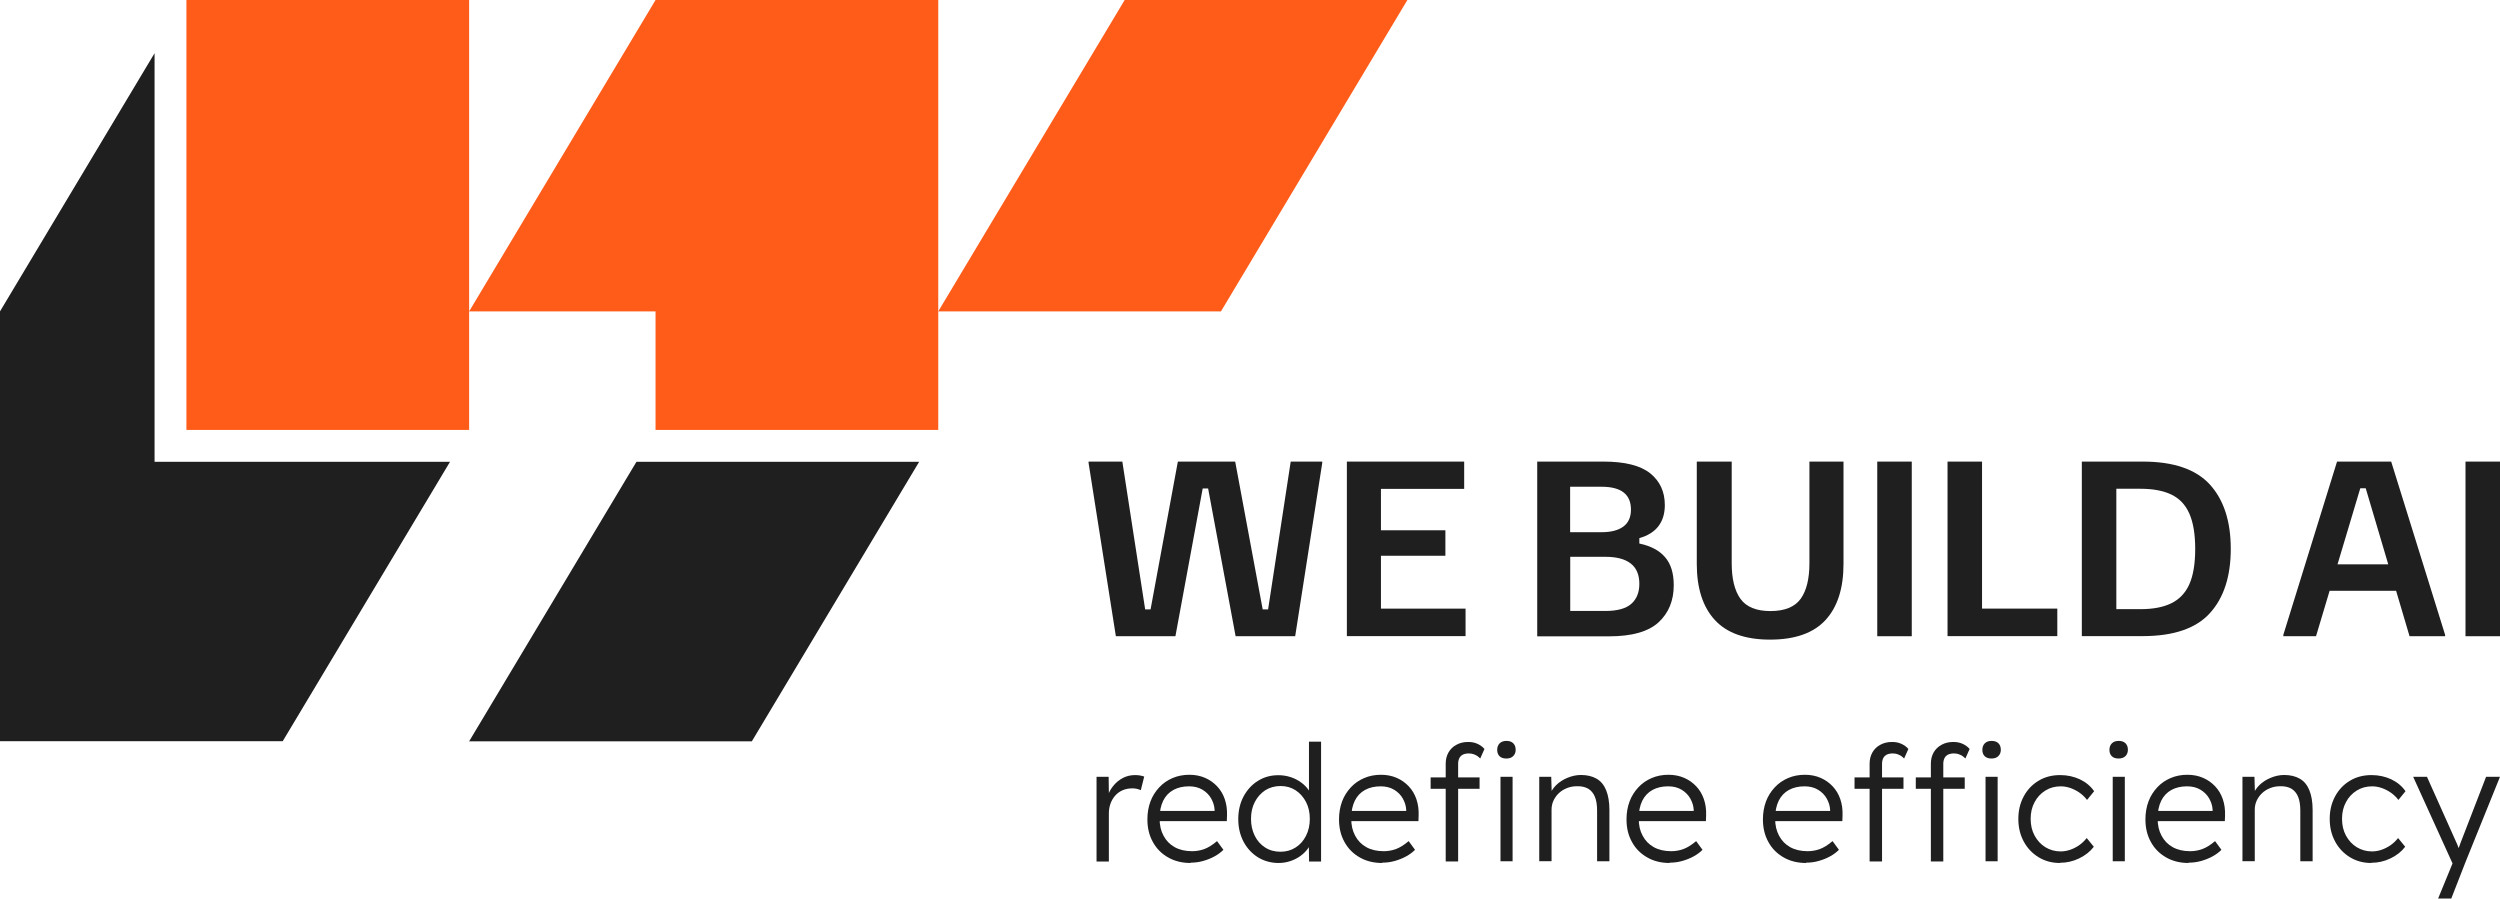
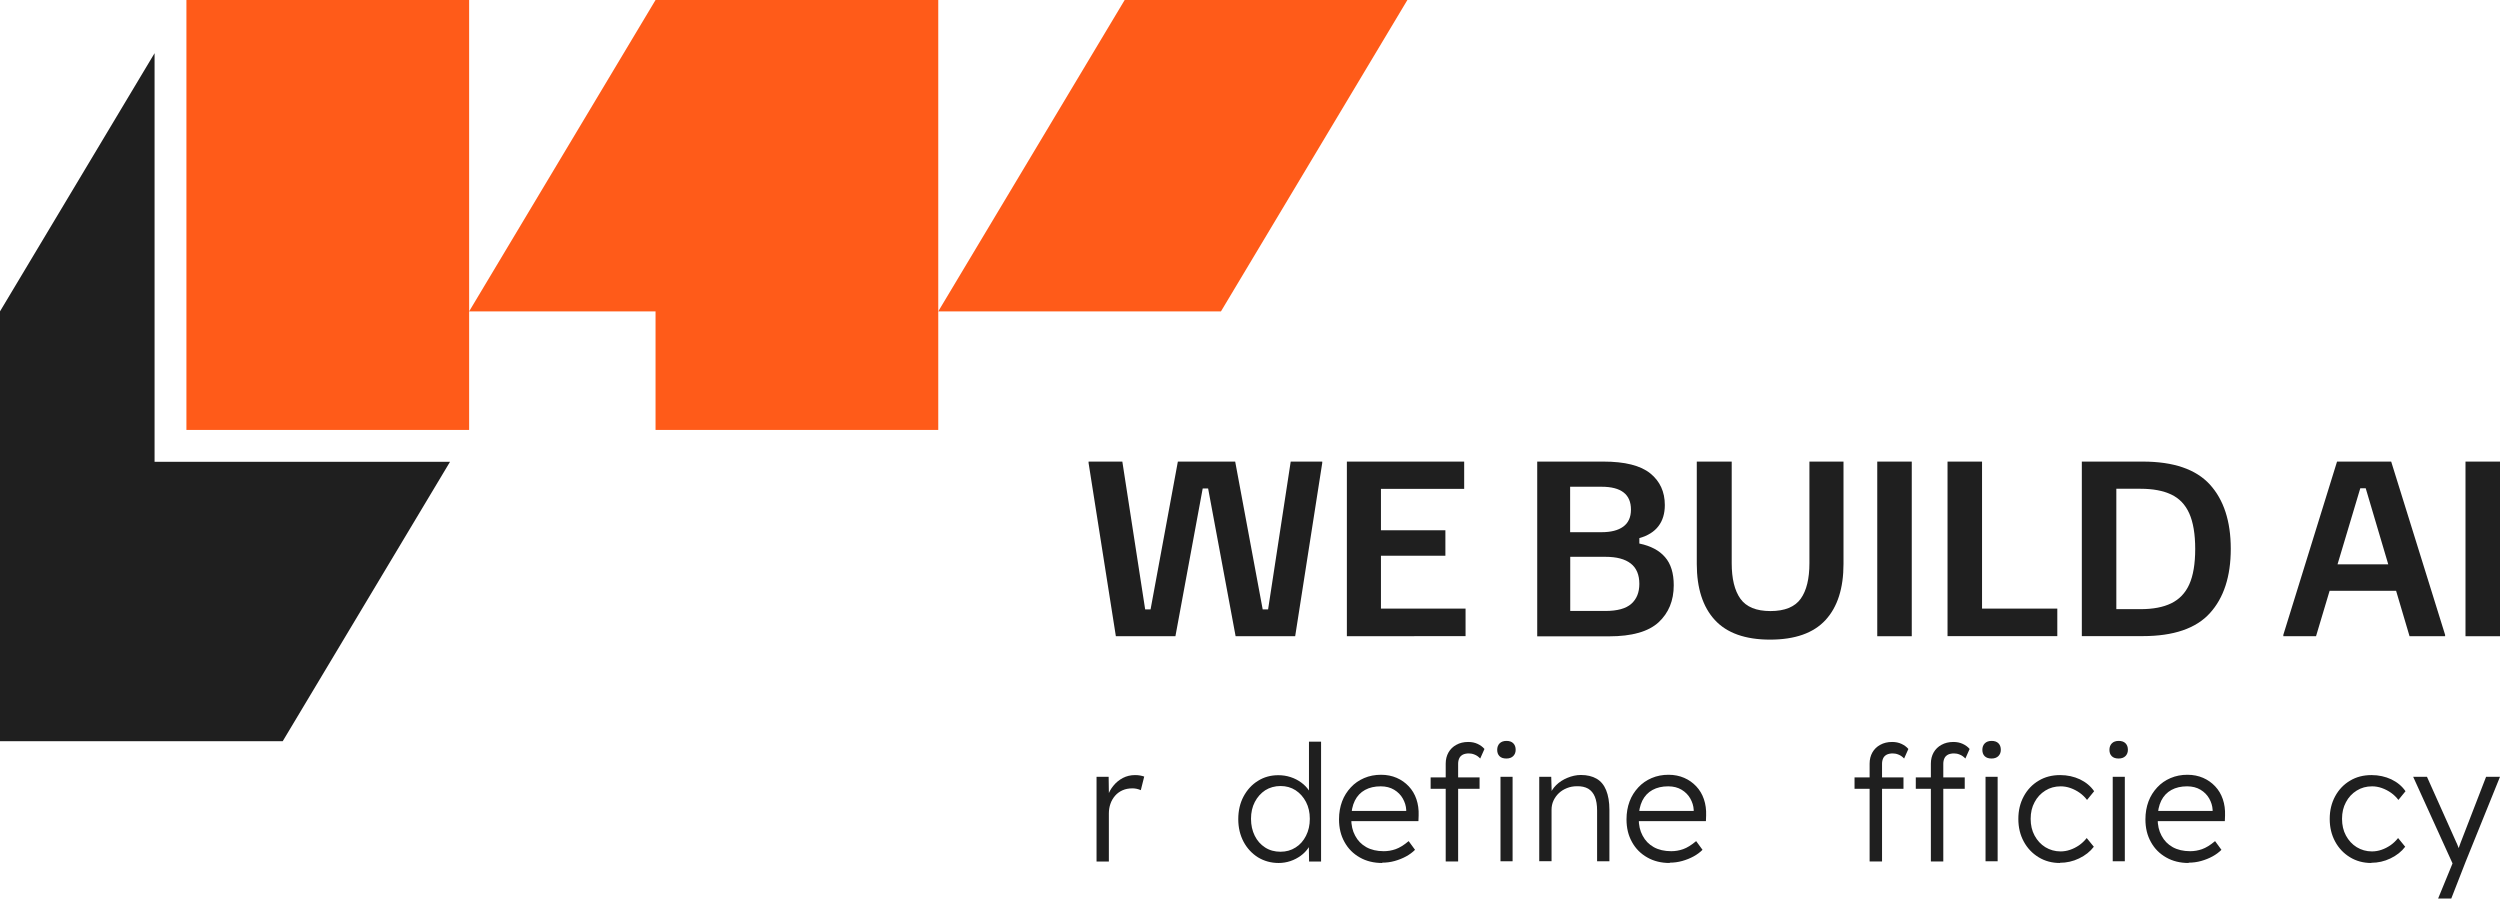
<svg xmlns="http://www.w3.org/2000/svg" id="Ebene_1" data-name="Ebene 1" viewBox="0 0 235.49 84.64">
  <defs>
    <style>
      .cls-1 {
        fill: #1f1f1f;
      }

      .cls-2 {
        fill: #ff5b19;
      }
    </style>
  </defs>
  <g>
    <g>
      <path class="cls-1" d="M103.29,81.13v-7.96h1.14l.03,2.12-.12-.29c.11-.36.29-.69.54-.99.25-.31.55-.55.89-.73.35-.18.73-.27,1.14-.27.17,0,.34.01.49.04s.28.06.38.1l-.32,1.28c-.13-.06-.27-.1-.4-.13-.14-.03-.27-.04-.39-.04-.35,0-.66.06-.93.18s-.51.29-.7.51c-.19.22-.34.47-.44.76-.1.28-.15.59-.15.92v4.52h-1.16Z" />
-       <path class="cls-1" d="M112.15,81.29c-.79,0-1.5-.17-2.11-.52-.62-.35-1.1-.83-1.44-1.45-.35-.62-.52-1.33-.52-2.14,0-.62.1-1.18.29-1.69s.47-.94.82-1.32.77-.67,1.26-.88c.49-.21,1.02-.31,1.59-.31.54,0,1.03.1,1.47.29s.82.46,1.14.8.56.74.72,1.21c.16.47.23.98.21,1.54l-.02.53h-6.64l-.17-.96h5.93l-.27.26v-.37c-.02-.37-.13-.72-.32-1.06-.19-.34-.47-.62-.82-.83-.35-.21-.77-.32-1.26-.32-.57,0-1.06.11-1.48.34-.42.23-.74.57-.96,1.01-.22.45-.34,1-.34,1.66s.12,1.18.37,1.64c.24.46.59.82,1.05,1.08.45.25,1,.38,1.64.38.38,0,.75-.06,1.12-.19.37-.13.78-.38,1.23-.76l.6.82c-.23.23-.51.44-.84.62-.33.18-.68.32-1.07.43-.39.11-.78.16-1.19.16Z" />
      <path class="cls-1" d="M120.45,81.29c-.72,0-1.37-.18-1.95-.53-.57-.36-1.03-.85-1.36-1.47-.33-.63-.5-1.33-.5-2.13s.17-1.52.5-2.14c.34-.63.79-1.12,1.36-1.47.57-.36,1.21-.53,1.92-.53.4,0,.78.06,1.15.18.37.12.7.29,1,.51.3.22.54.47.73.75.19.28.31.57.35.88l-.35-.12v-5.36h1.14v11.29h-1.13l-.03-1.98.29-.11c-.04.29-.16.56-.34.83-.19.27-.42.51-.71.72-.29.21-.61.38-.97.5-.36.12-.73.18-1.12.18ZM120.62,80.23c.53,0,1-.13,1.42-.4.42-.26.74-.63.98-1.1.24-.47.36-1,.36-1.6s-.12-1.13-.36-1.59c-.24-.46-.57-.83-.98-1.1-.42-.27-.89-.4-1.42-.4s-1.03.14-1.44.4c-.41.27-.74.64-.98,1.1-.24.46-.36.99-.36,1.59s.12,1.12.35,1.59.56.84.98,1.11c.42.27.9.4,1.45.4Z" />
      <path class="cls-1" d="M130.2,81.29c-.79,0-1.5-.17-2.11-.52-.62-.35-1.1-.83-1.44-1.45-.35-.62-.52-1.33-.52-2.14,0-.62.1-1.18.29-1.69s.47-.94.82-1.32.77-.67,1.26-.88c.49-.21,1.02-.31,1.59-.31.54,0,1.03.1,1.47.29s.82.46,1.14.8.56.74.72,1.21c.16.47.23.98.21,1.54l-.02.53h-6.64l-.17-.96h5.93l-.27.26v-.37c-.02-.37-.13-.72-.32-1.06-.19-.34-.47-.62-.82-.83-.35-.21-.77-.32-1.26-.32-.57,0-1.06.11-1.48.34-.42.23-.74.57-.96,1.01-.22.45-.34,1-.34,1.66s.12,1.18.37,1.64c.24.46.59.82,1.05,1.08.45.25,1,.38,1.64.38.38,0,.75-.06,1.12-.19.37-.13.78-.38,1.23-.76l.6.82c-.23.23-.51.44-.84.62-.33.18-.68.32-1.07.43-.39.11-.78.16-1.19.16Z" />
      <path class="cls-1" d="M134.76,74.3v-1.07h4.61v1.07h-4.61ZM136.18,81.13v-9.2c0-.4.09-.75.26-1.05.17-.3.42-.55.74-.72.32-.18.69-.27,1.12-.27.33,0,.62.06.88.18.26.12.48.28.65.48l-.4.9c-.16-.17-.34-.3-.53-.37-.19-.08-.37-.11-.54-.11-.22,0-.41.04-.56.11-.15.08-.27.19-.34.34s-.11.32-.11.53v9.2h-1.16ZM141.9,71.45c-.29,0-.5-.07-.65-.22-.15-.15-.22-.35-.22-.6s.08-.46.23-.61.37-.23.64-.23.49.07.64.22.23.35.23.62c0,.24-.08.44-.23.59s-.37.23-.64.23ZM141.34,81.13v-7.96h1.14v7.96h-1.14Z" />
      <path class="cls-1" d="M144.99,81.13v-7.96h1.13l.05,1.66-.18.08c.1-.35.3-.66.59-.95.29-.29.65-.52,1.06-.69s.84-.27,1.27-.27c.59,0,1.08.12,1.48.35.4.23.7.59.9,1.08.2.49.31,1.11.31,1.86v4.84h-1.16v-4.78c0-.53-.07-.96-.21-1.3s-.35-.59-.63-.76c-.28-.16-.64-.24-1.05-.23-.35,0-.67.06-.96.18-.3.12-.55.28-.76.48s-.38.44-.5.7c-.12.26-.18.55-.18.85v4.85h-1.14Z" />
      <path class="cls-1" d="M157.28,81.29c-.79,0-1.5-.17-2.11-.52-.62-.35-1.1-.83-1.44-1.45-.35-.62-.52-1.33-.52-2.14,0-.62.1-1.18.29-1.69s.47-.94.82-1.32.77-.67,1.26-.88c.49-.21,1.02-.31,1.59-.31.54,0,1.03.1,1.47.29s.82.46,1.14.8.56.74.72,1.21c.16.47.23.98.21,1.54l-.02.53h-6.64l-.17-.96h5.93l-.27.26v-.37c-.02-.37-.13-.72-.32-1.06-.19-.34-.47-.62-.82-.83-.35-.21-.77-.32-1.26-.32-.57,0-1.06.11-1.48.34-.42.23-.74.57-.96,1.01-.22.45-.34,1-.34,1.66s.12,1.18.37,1.64c.24.46.59.82,1.05,1.08.45.25,1,.38,1.64.38.38,0,.75-.06,1.12-.19.37-.13.78-.38,1.23-.76l.6.82c-.23.23-.51.44-.84.62-.33.18-.68.32-1.07.43-.39.11-.78.16-1.19.16Z" />
-       <path class="cls-1" d="M170.13,81.29c-.79,0-1.5-.17-2.11-.52-.62-.35-1.1-.83-1.44-1.45-.35-.62-.52-1.33-.52-2.14,0-.62.1-1.18.29-1.69s.47-.94.82-1.32.77-.67,1.26-.88c.49-.21,1.02-.31,1.59-.31.54,0,1.03.1,1.47.29s.82.46,1.14.8.56.74.72,1.21c.16.47.23.98.21,1.54l-.02.53h-6.64l-.17-.96h5.93l-.27.26v-.37c-.02-.37-.13-.72-.32-1.06-.19-.34-.47-.62-.82-.83-.35-.21-.77-.32-1.26-.32-.57,0-1.06.11-1.48.34-.42.23-.74.57-.96,1.01-.22.45-.34,1-.34,1.66s.12,1.18.37,1.64c.24.46.59.82,1.05,1.08.45.25,1,.38,1.64.38.38,0,.75-.06,1.12-.19.37-.13.78-.38,1.23-.76l.6.82c-.23.23-.51.44-.84.62-.33.18-.68.32-1.07.43-.39.11-.78.16-1.19.16Z" />
      <path class="cls-1" d="M174.69,74.3v-1.07h4.61v1.07h-4.61ZM176.11,81.13v-9.2c0-.4.09-.75.26-1.05.17-.3.42-.55.74-.72.32-.18.69-.27,1.12-.27.33,0,.62.06.88.18.26.12.48.28.65.48l-.4.9c-.16-.17-.34-.3-.53-.37-.19-.08-.37-.11-.54-.11-.22,0-.41.04-.56.11-.15.08-.27.19-.34.34s-.11.32-.11.53v9.2h-1.16ZM180.46,74.3v-1.07h4.61v1.07h-4.61ZM181.88,81.13v-9.2c0-.4.09-.75.26-1.05.17-.3.42-.55.74-.72.32-.18.69-.27,1.12-.27.33,0,.62.06.88.18.26.12.48.28.65.48l-.4.9c-.16-.17-.34-.3-.53-.37-.19-.08-.37-.11-.54-.11-.22,0-.41.04-.56.11-.15.08-.27.19-.34.34s-.11.32-.11.53v9.2h-1.16ZM187.6,71.45c-.28,0-.5-.07-.65-.22-.15-.15-.22-.35-.22-.6s.08-.46.23-.61c.15-.15.37-.23.64-.23s.49.07.64.22c.15.15.23.35.23.62,0,.24-.08.44-.23.59-.15.15-.37.23-.64.23ZM187.03,81.13v-7.96h1.14v7.96h-1.14Z" />
      <path class="cls-1" d="M194.04,81.29c-.75,0-1.42-.18-2.01-.54-.59-.36-1.06-.85-1.4-1.48-.34-.63-.51-1.33-.51-2.13s.17-1.5.51-2.13c.34-.63.81-1.12,1.4-1.47.59-.36,1.27-.53,2.03-.53.68,0,1.3.14,1.86.4.56.27,1.01.64,1.34,1.12l-.67.82c-.19-.25-.42-.48-.69-.67-.27-.19-.56-.34-.87-.45-.31-.11-.62-.16-.92-.16-.54,0-1.02.13-1.45.4s-.77.63-1.01,1.09c-.25.46-.37.98-.37,1.57s.12,1.12.37,1.58c.25.46.59.83,1.01,1.09.43.26.91.4,1.43.4.31,0,.61-.05.9-.15.3-.1.57-.24.84-.42.26-.18.51-.41.73-.69l.67.82c-.35.46-.81.82-1.39,1.1s-1.18.41-1.8.41Z" />
      <path class="cls-1" d="M199.57,71.45c-.28,0-.5-.07-.65-.22-.15-.15-.22-.35-.22-.6s.08-.46.23-.61c.15-.15.37-.23.64-.23s.49.07.64.22c.15.15.23.35.23.62,0,.24-.08.44-.23.59-.15.15-.37.23-.64.23ZM199.01,81.13v-7.96h1.14v7.96h-1.14Z" />
      <path class="cls-1" d="M206.16,81.29c-.79,0-1.5-.17-2.11-.52-.62-.35-1.1-.83-1.44-1.45-.35-.62-.52-1.33-.52-2.14,0-.62.1-1.18.29-1.69s.47-.94.82-1.32.77-.67,1.26-.88c.49-.21,1.02-.31,1.59-.31.54,0,1.03.1,1.47.29s.82.46,1.14.8.56.74.72,1.21c.16.47.23.98.21,1.54l-.02.53h-6.64l-.17-.96h5.93l-.27.26v-.37c-.02-.37-.13-.72-.32-1.06-.19-.34-.47-.62-.82-.83-.35-.21-.77-.32-1.26-.32-.57,0-1.06.11-1.48.34-.42.23-.74.57-.96,1.01-.22.45-.34,1-.34,1.66s.12,1.18.37,1.64c.24.46.59.82,1.05,1.08.45.25,1,.38,1.64.38.38,0,.75-.06,1.12-.19.37-.13.78-.38,1.23-.76l.6.82c-.23.23-.51.44-.84.62-.33.18-.68.32-1.07.43-.39.11-.78.16-1.19.16Z" />
-       <path class="cls-1" d="M211.23,81.13v-7.96h1.13l.05,1.66-.18.08c.1-.35.3-.66.59-.95.29-.29.65-.52,1.06-.69s.84-.27,1.27-.27c.59,0,1.08.12,1.48.35.4.23.7.59.9,1.08.2.49.31,1.11.31,1.86v4.84h-1.16v-4.78c0-.53-.07-.96-.21-1.3s-.35-.59-.63-.76c-.28-.16-.64-.24-1.05-.23-.35,0-.67.06-.96.18-.3.12-.55.28-.76.48s-.38.44-.5.7c-.12.26-.18.55-.18.85v4.85h-1.14Z" />
      <path class="cls-1" d="M223.37,81.29c-.75,0-1.42-.18-2.01-.54-.59-.36-1.06-.85-1.4-1.48-.34-.63-.51-1.33-.51-2.13s.17-1.5.51-2.13c.34-.63.81-1.12,1.4-1.47.59-.36,1.27-.53,2.03-.53.68,0,1.3.14,1.86.4.56.27,1.01.64,1.34,1.12l-.67.82c-.19-.25-.42-.48-.69-.67-.27-.19-.56-.34-.87-.45-.31-.11-.62-.16-.92-.16-.54,0-1.02.13-1.45.4s-.77.63-1.01,1.09c-.25.46-.37.98-.37,1.57s.12,1.12.37,1.58c.25.46.59.83,1.01,1.09.43.26.91.4,1.43.4.31,0,.61-.05.9-.15.3-.1.57-.24.84-.42.26-.18.51-.41.73-.69l.67.82c-.35.46-.81.82-1.39,1.1s-1.18.41-1.8.41Z" />
      <path class="cls-1" d="M229.66,84.64l1.54-3.75.11,1.08-4-8.8h1.3l2.73,6.1c.08.16.16.35.24.57.08.22.16.44.23.65l-.43-.05c.07-.17.14-.35.21-.53.07-.18.13-.36.19-.53l2.4-6.21h1.31l-3.22,7.96-1.37,3.51h-1.24Z" />
    </g>
    <g>
      <path class="cls-1" d="M105.11,59.93l-2.57-16.32v-.13h3.18l2.15,13.92h.51l2.57-13.92h5.4l2.59,13.92h.51l2.13-13.92h2.97v.13l-2.55,16.32h-5.61l-2.59-13.92h-.51l-2.57,13.92h-5.61Z" />
-       <path class="cls-1" d="M126.87,59.93v-16.45h11.05v2.57h-7.84v3.9h6.07v2.4h-6.07v4.98h7.97v2.59h-11.18Z" />
+       <path class="cls-1" d="M126.87,59.93v-16.45h11.05v2.57h-7.84v3.9h6.07v2.4h-6.07v4.98h7.97v2.59Z" />
      <path class="cls-1" d="M144.8,59.93v-16.45h6.24c2.02,0,3.49.37,4.41,1.11.91.74,1.37,1.73,1.37,2.98,0,.8-.2,1.47-.6,1.99-.4.53-1,.9-1.8,1.13v.51c1.07.22,1.88.65,2.42,1.28.55.63.82,1.51.82,2.65,0,1.45-.48,2.61-1.43,3.49-.96.88-2.51,1.32-4.66,1.32h-6.77ZM147.9,50.13h2.97c.87,0,1.55-.17,2.03-.52s.73-.88.73-1.61c0-1.43-.92-2.15-2.76-2.15h-2.97v4.28ZM147.9,57.55h3.31c1.13,0,1.94-.22,2.45-.67s.76-1.08.76-1.88c0-.86-.27-1.5-.81-1.92s-1.33-.63-2.37-.63h-3.33v5.1Z" />
      <path class="cls-1" d="M166.73,60.25c-2.33,0-4.07-.62-5.2-1.85-1.13-1.23-1.7-2.99-1.7-5.28v-9.64h3.29v9.57c0,1.46.27,2.58.82,3.35.55.77,1.49,1.16,2.83,1.16s2.3-.39,2.85-1.16c.55-.77.82-1.89.82-3.35v-9.57h3.21v9.64c0,2.29-.56,4.05-1.69,5.28-1.13,1.23-2.87,1.85-5.23,1.85Z" />
      <path class="cls-1" d="M176.83,59.93v-16.45h3.25v16.45h-3.25Z" />
      <path class="cls-1" d="M183.45,59.93v-16.45h3.25v13.85h7.09v2.59h-10.33Z" />
      <path class="cls-1" d="M196.1,59.93v-16.45h5.74c2.9,0,5,.72,6.32,2.16,1.31,1.44,1.97,3.46,1.97,6.06s-.66,4.62-1.97,6.06c-1.31,1.44-3.42,2.16-6.32,2.16h-5.74ZM199.35,57.38h2.28c1.17,0,2.13-.18,2.89-.55.76-.37,1.33-.96,1.7-1.78s.56-1.94.56-3.34-.19-2.52-.56-3.35-.94-1.42-1.7-1.78c-.76-.36-1.72-.54-2.89-.54h-2.28v11.34Z" />
      <path class="cls-1" d="M215.08,59.93v-.13l5.06-16.32h5.1l5.08,16.32v.13h-3.35l-4.13-13.94h-.51l-4.17,13.94h-3.08ZM219.04,55.65l.72-2.49h5.65l.72,2.49h-7.08Z" />
      <path class="cls-1" d="M232.24,59.93v-16.45h3.25v16.45h-3.25Z" />
    </g>
  </g>
  <polygon class="cls-2" points="132.57 0 105.94 0 88.38 29.33 115.01 29.33 132.57 0" />
  <polygon class="cls-1" points="14.56 5.01 0 29.33 0 69.82 26.63 69.82 42.39 43.5 14.56 43.5 14.56 5.01" />
  <polygon class="cls-2" points="44.18 40.5 44.18 40.49 44.19 40.49 44.19 40.48 44.19 29.33 61.75 29.33 61.75 40.49 61.75 40.49 61.75 40.5 88.38 40.5 88.38 40.49 88.38 40.49 88.38 29.33 88.38 0 88.38 0 88.38 0 61.75 0 61.75 0 61.75 0 44.19 29.33 44.19 0 17.56 0 17.56 40.5 44.18 40.5" />
-   <polygon class="cls-1" points="44.19 69.83 70.82 69.83 86.58 43.5 59.95 43.5 44.19 69.83" />
</svg>